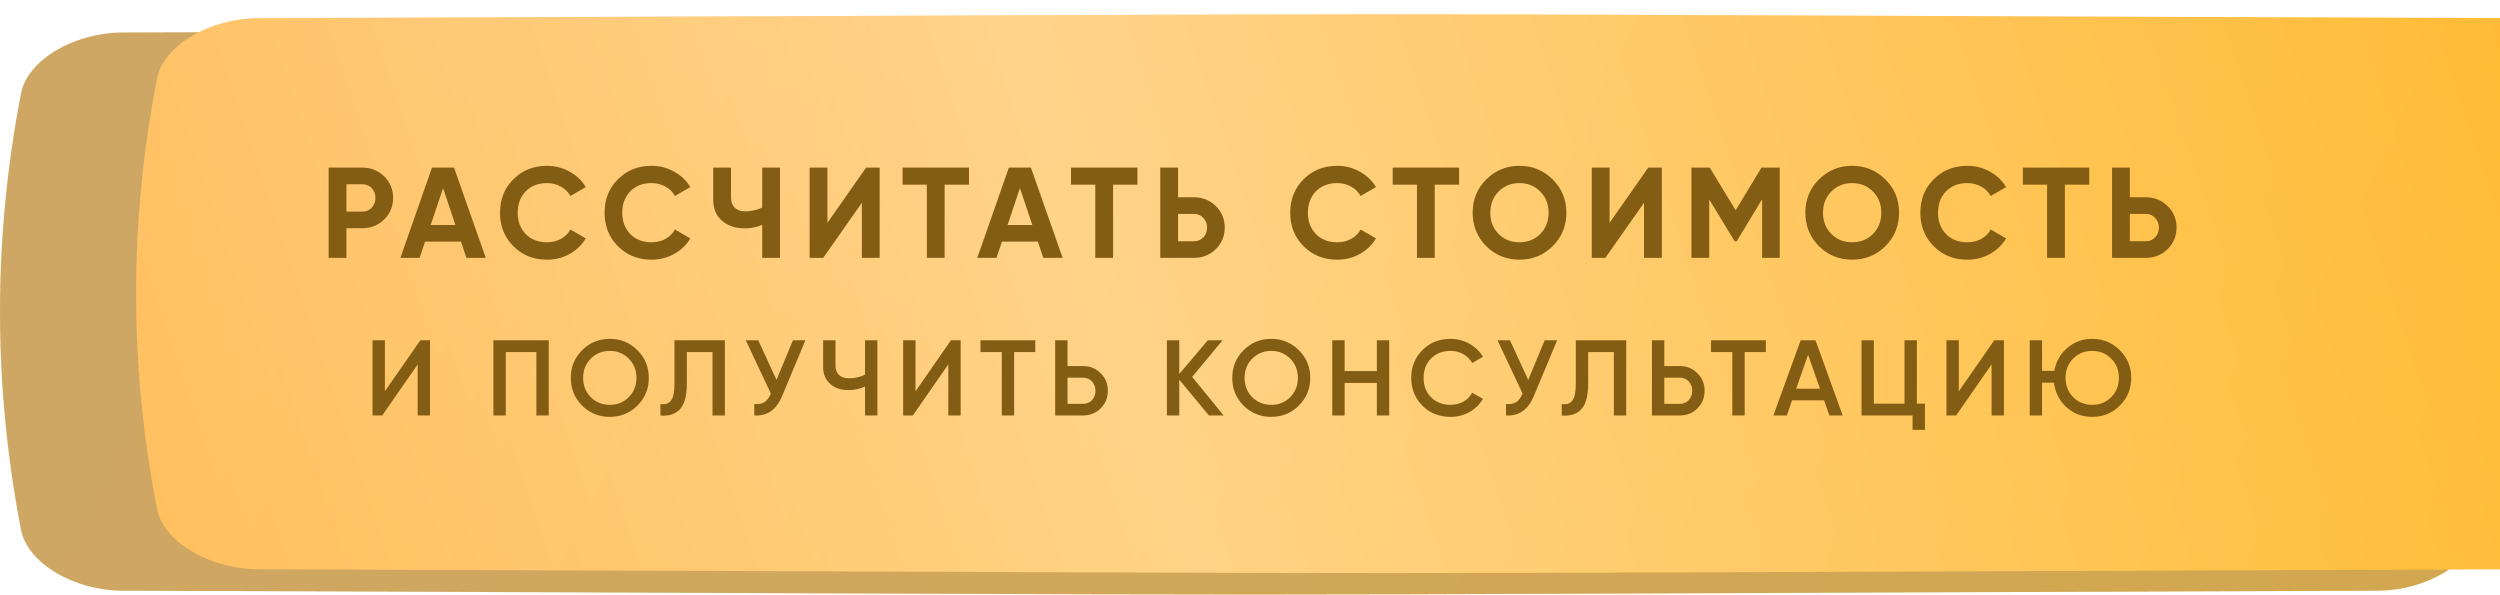
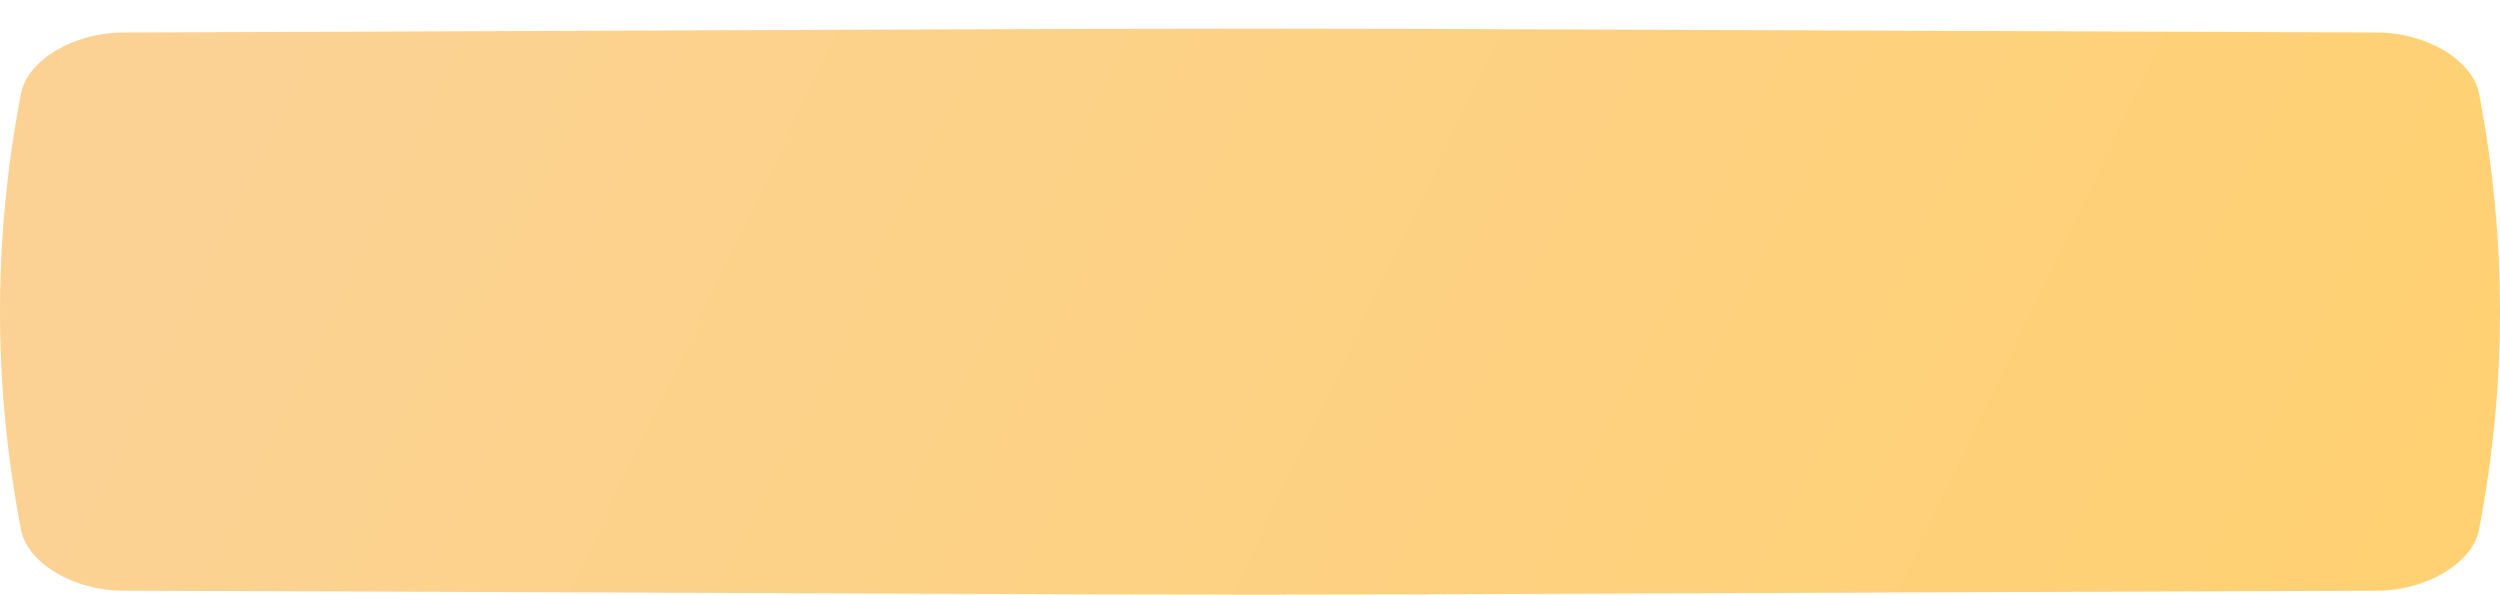
<svg xmlns="http://www.w3.org/2000/svg" width="349" height="83" viewBox="0 0 349 83" fill="none">
  <path d="M331.918 4.54C127.096 3.82 221.904 3.82 17.082 4.54C10.307 4.564 3.84 8.373 2.935 13.044C-0.978 33.348 -0.978 53.652 2.935 73.956C3.84 78.628 10.307 82.436 17.082 82.46C221.904 83.18 127.096 83.18 331.918 82.46C338.692 82.436 345.16 78.628 346.064 73.956C349.979 53.652 349.979 33.348 346.064 13.044C345.16 8.373 338.692 4.564 331.918 4.54Z" fill="url(#paint0_linear_359_935)" />
-   <path d="M331.918 4.54C127.096 3.82 221.904 3.82 17.082 4.54C10.307 4.564 3.84 8.373 2.935 13.044C-0.978 33.348 -0.978 53.652 2.935 73.956C3.84 78.628 10.307 82.436 17.082 82.46C221.904 83.18 127.096 83.18 331.918 82.46C338.692 82.436 345.16 78.628 346.064 73.956C349.979 53.652 349.979 33.348 346.064 13.044C345.16 8.373 338.692 4.564 331.918 4.54Z" fill="#835D13" fill-opacity="0.36" />
  <g filter="url(#filter0_ii_359_935)">
-     <path d="M331.918 0.533C127.096 -0.178 221.904 -0.178 17.082 0.533C10.307 0.557 3.84 4.317 2.935 8.93C-0.978 28.977 -0.978 49.023 2.935 69.071C3.84 73.683 10.307 77.443 17.082 77.467C221.904 78.178 127.096 78.178 331.918 77.467C338.692 77.443 345.16 73.683 346.064 69.071C349.979 49.023 349.979 28.976 346.064 8.93C345.16 4.317 338.692 0.557 331.918 0.533Z" fill="url(#paint1_linear_359_935)" />
-     <path d="M331.918 0.533C127.096 -0.178 221.904 -0.178 17.082 0.533C10.307 0.557 3.84 4.317 2.935 8.93C-0.978 28.977 -0.978 49.023 2.935 69.071C3.84 73.683 10.307 77.443 17.082 77.467C221.904 78.178 127.096 78.178 331.918 77.467C338.692 77.443 345.16 73.683 346.064 69.071C349.979 49.023 349.979 28.976 346.064 8.93C345.16 4.317 338.692 0.557 331.918 0.533Z" fill="url(#paint2_linear_359_935)" fill-opacity="0.39" />
-   </g>
-   <path d="M45.877 23.4H50.575C51.775 23.4 52.795 23.808 53.635 24.624C54.463 25.44 54.877 26.442 54.877 27.63C54.877 28.818 54.463 29.82 53.635 30.636C52.795 31.452 51.775 31.86 50.575 31.86H48.361V36H45.877V23.4ZM48.361 29.538H50.575C51.103 29.538 51.541 29.358 51.889 28.998C52.237 28.626 52.411 28.17 52.411 27.63C52.411 27.078 52.237 26.622 51.889 26.262C51.541 25.902 51.103 25.722 50.575 25.722H48.361V29.538ZM67.811 36H65.111L64.355 33.732H59.333L58.577 36H55.895L60.305 23.4H63.383L67.811 36ZM61.853 26.262L60.125 31.41H63.581L61.853 26.262ZM76.353 36.252C74.469 36.252 72.903 35.622 71.655 34.362C70.419 33.114 69.801 31.56 69.801 29.7C69.801 27.828 70.419 26.274 71.655 25.038C72.903 23.778 74.469 23.148 76.353 23.148C77.493 23.148 78.543 23.418 79.503 23.958C80.475 24.486 81.231 25.206 81.771 26.118L79.629 27.36C79.317 26.796 78.873 26.358 78.297 26.046C77.721 25.722 77.073 25.56 76.353 25.56C75.129 25.56 74.139 25.944 73.383 26.712C72.639 27.492 72.267 28.488 72.267 29.7C72.267 30.9 72.639 31.89 73.383 32.67C74.139 33.438 75.129 33.822 76.353 33.822C77.073 33.822 77.721 33.666 78.297 33.354C78.885 33.03 79.329 32.592 79.629 32.04L81.771 33.282C81.231 34.194 80.475 34.92 79.503 35.46C78.543 35.988 77.493 36.252 76.353 36.252ZM90.95 36.252C89.066 36.252 87.5 35.622 86.252 34.362C85.016 33.114 84.398 31.56 84.398 29.7C84.398 27.828 85.016 26.274 86.252 25.038C87.5 23.778 89.066 23.148 90.95 23.148C92.09 23.148 93.14 23.418 94.1 23.958C95.072 24.486 95.828 25.206 96.368 26.118L94.226 27.36C93.914 26.796 93.47 26.358 92.894 26.046C92.318 25.722 91.67 25.56 90.95 25.56C89.726 25.56 88.736 25.944 87.98 26.712C87.236 27.492 86.864 28.488 86.864 29.7C86.864 30.9 87.236 31.89 87.98 32.67C88.736 33.438 89.726 33.822 90.95 33.822C91.67 33.822 92.318 33.666 92.894 33.354C93.482 33.03 93.926 32.592 94.226 32.04L96.368 33.282C95.828 34.194 95.072 34.92 94.1 35.46C93.14 35.988 92.09 36.252 90.95 36.252ZM106.404 28.98V23.4H108.888V36H106.404V31.392C105.636 31.716 104.814 31.878 103.938 31.878C102.678 31.878 101.628 31.524 100.788 30.816C99.972 30.096 99.564 29.124 99.564 27.9V23.4H102.048V27.576C102.048 28.176 102.222 28.65 102.57 28.998C102.93 29.334 103.404 29.502 103.992 29.502C104.844 29.502 105.648 29.328 106.404 28.98ZM122.799 36H120.315V28.314L114.915 36H113.025V23.4H115.509V31.104L120.909 23.4H122.799V36ZM126 23.4H135.27V25.776H131.868V36H129.384V25.776H126V23.4ZM148.343 36H145.643L144.887 33.732H139.865L139.109 36H136.427L140.837 23.4H143.915L148.343 36ZM142.385 26.262L140.657 31.41H144.113L142.385 26.262ZM149.516 23.4H158.786V25.776H155.384V36H152.9V25.776H149.516V23.4ZM164.457 27.54H166.671C167.871 27.54 168.891 27.948 169.731 28.764C170.559 29.58 170.973 30.582 170.973 31.77C170.973 32.958 170.559 33.96 169.731 34.776C168.891 35.592 167.871 36 166.671 36H161.973V23.4H164.457V27.54ZM164.457 33.678H166.671C167.199 33.678 167.637 33.498 167.985 33.138C168.333 32.778 168.507 32.322 168.507 31.77C168.507 31.23 168.333 30.78 167.985 30.42C167.637 30.048 167.199 29.862 166.671 29.862H164.457V33.678ZM186.666 36.252C184.782 36.252 183.216 35.622 181.968 34.362C180.732 33.114 180.114 31.56 180.114 29.7C180.114 27.828 180.732 26.274 181.968 25.038C183.216 23.778 184.782 23.148 186.666 23.148C187.806 23.148 188.856 23.418 189.816 23.958C190.788 24.486 191.544 25.206 192.084 26.118L189.942 27.36C189.63 26.796 189.186 26.358 188.61 26.046C188.034 25.722 187.386 25.56 186.666 25.56C185.442 25.56 184.452 25.944 183.696 26.712C182.952 27.492 182.58 28.488 182.58 29.7C182.58 30.9 182.952 31.89 183.696 32.67C184.452 33.438 185.442 33.822 186.666 33.822C187.386 33.822 188.034 33.666 188.61 33.354C189.198 33.03 189.642 32.592 189.942 32.04L192.084 33.282C191.544 34.194 190.788 34.92 189.816 35.46C188.856 35.988 187.806 36.252 186.666 36.252ZM194.422 23.4H203.691V25.776H200.29V36H197.806V25.776H194.422V23.4ZM216.759 34.362C215.487 35.622 213.939 36.252 212.115 36.252C210.291 36.252 208.743 35.622 207.471 34.362C206.211 33.078 205.581 31.524 205.581 29.7C205.581 27.864 206.211 26.316 207.471 25.056C208.743 23.784 210.291 23.148 212.115 23.148C213.939 23.148 215.487 23.784 216.759 25.056C218.031 26.316 218.667 27.864 218.667 29.7C218.667 31.536 218.031 33.09 216.759 34.362ZM209.217 32.67C209.985 33.438 210.951 33.822 212.115 33.822C213.279 33.822 214.245 33.438 215.013 32.67C215.793 31.89 216.183 30.9 216.183 29.7C216.183 28.5 215.793 27.51 215.013 26.73C214.233 25.95 213.267 25.56 212.115 25.56C210.963 25.56 209.997 25.95 209.217 26.73C208.437 27.51 208.047 28.5 208.047 29.7C208.047 30.9 208.437 31.89 209.217 32.67ZM231.987 36H229.503V28.314L224.103 36H222.213V23.4H224.697V31.104L230.097 23.4H231.987V36ZM245.899 23.4H248.455V36H245.989V27.828L242.443 33.678H242.155L238.609 27.846V36H236.125V23.4H238.681L242.299 29.358L245.899 23.4ZM263.204 34.362C261.932 35.622 260.384 36.252 258.56 36.252C256.736 36.252 255.188 35.622 253.916 34.362C252.656 33.078 252.026 31.524 252.026 29.7C252.026 27.864 252.656 26.316 253.916 25.056C255.188 23.784 256.736 23.148 258.56 23.148C260.384 23.148 261.932 23.784 263.204 25.056C264.476 26.316 265.112 27.864 265.112 29.7C265.112 31.536 264.476 33.09 263.204 34.362ZM255.662 32.67C256.43 33.438 257.396 33.822 258.56 33.822C259.724 33.822 260.69 33.438 261.458 32.67C262.238 31.89 262.628 30.9 262.628 29.7C262.628 28.5 262.238 27.51 261.458 26.73C260.678 25.95 259.712 25.56 258.56 25.56C257.408 25.56 256.442 25.95 255.662 26.73C254.882 27.51 254.492 28.5 254.492 29.7C254.492 30.9 254.882 31.89 255.662 32.67ZM274.634 36.252C272.75 36.252 271.184 35.622 269.936 34.362C268.7 33.114 268.082 31.56 268.082 29.7C268.082 27.828 268.7 26.274 269.936 25.038C271.184 23.778 272.75 23.148 274.634 23.148C275.774 23.148 276.824 23.418 277.784 23.958C278.756 24.486 279.512 25.206 280.052 26.118L277.91 27.36C277.598 26.796 277.154 26.358 276.578 26.046C276.002 25.722 275.354 25.56 274.634 25.56C273.41 25.56 272.42 25.944 271.664 26.712C270.92 27.492 270.548 28.488 270.548 29.7C270.548 30.9 270.92 31.89 271.664 32.67C272.42 33.438 273.41 33.822 274.634 33.822C275.354 33.822 276.002 33.666 276.578 33.354C277.166 33.03 277.61 32.592 277.91 32.04L280.052 33.282C279.512 34.194 278.756 34.92 277.784 35.46C276.824 35.988 275.774 36.252 274.634 36.252ZM282.389 23.4H291.659V25.776H288.257V36H285.773V25.776H282.389V23.4ZM297.33 27.54H299.544C300.744 27.54 301.764 27.948 302.604 28.764C303.432 29.58 303.846 30.582 303.846 31.77C303.846 32.958 303.432 33.96 302.604 34.776C301.764 35.592 300.744 36 299.544 36H294.846V23.4H297.33V27.54ZM297.33 33.678H299.544C300.072 33.678 300.51 33.498 300.858 33.138C301.206 32.778 301.38 32.322 301.38 31.77C301.38 31.23 301.206 30.78 300.858 30.42C300.51 30.048 300.072 29.862 299.544 29.862H297.33V33.678ZM60.032 58H58.306V50.875L53.356 58H52.007V47.5H53.731V54.625L58.681 47.5H60.032V58ZM68.879 47.5H76.604V58H74.879V49.15H70.604V58H68.879V47.5ZM88.983 56.62C87.933 57.67 86.648 58.195 85.128 58.195C83.608 58.195 82.318 57.67 81.258 56.62C80.208 55.56 79.683 54.27 79.683 52.75C79.683 51.23 80.208 49.945 81.258 48.895C82.318 47.835 83.608 47.305 85.128 47.305C86.648 47.305 87.933 47.835 88.983 48.895C90.043 49.945 90.573 51.23 90.573 52.75C90.573 54.27 90.043 55.56 88.983 56.62ZM82.473 55.45C83.203 56.16 84.088 56.515 85.128 56.515C86.178 56.515 87.058 56.16 87.768 55.45C88.488 54.73 88.848 53.83 88.848 52.75C88.848 51.67 88.488 50.775 87.768 50.065C87.058 49.345 86.178 48.985 85.128 48.985C84.078 48.985 83.193 49.345 82.473 50.065C81.763 50.775 81.408 51.67 81.408 52.75C81.408 53.82 81.763 54.72 82.473 55.45ZM92.191 58V56.41C92.871 56.5 93.366 56.335 93.676 55.915C93.996 55.485 94.156 54.705 94.156 53.575V47.5H101.191V58H99.466V49.15H95.881V53.545C95.881 55.375 95.506 56.625 94.756 57.295C94.086 57.875 93.231 58.11 92.191 58ZM108.4 53.035L110.695 47.5H112.435L109.18 55.3C108.38 57.21 107.085 58.11 105.295 58V56.395C105.885 56.455 106.36 56.37 106.72 56.14C107.09 55.9 107.385 55.495 107.605 54.925L104.11 47.5H105.85L108.4 53.035ZM120.758 52.3V47.5H122.483V58H120.758V53.965C120.028 54.295 119.258 54.46 118.448 54.46C117.388 54.46 116.533 54.17 115.883 53.59C115.233 53 114.908 52.22 114.908 51.25V47.5H116.633V51.07C116.633 51.61 116.798 52.035 117.128 52.345C117.458 52.655 117.908 52.81 118.478 52.81C119.318 52.81 120.078 52.64 120.758 52.3ZM134.106 58H132.381V50.875L127.431 58H126.081V47.5H127.806V54.625L132.756 47.5H134.106V58ZM136.878 47.5H144.528V49.15H141.573V58H139.848V49.15H136.878V47.5ZM149.028 51.1H151.173C152.163 51.1 152.988 51.435 153.648 52.105C154.318 52.765 154.653 53.58 154.653 54.55C154.653 55.53 154.318 56.35 153.648 57.01C152.988 57.67 152.163 58 151.173 58H147.303V47.5H149.028V51.1ZM149.028 56.38H151.173C151.683 56.38 152.103 56.21 152.433 55.87C152.763 55.52 152.928 55.08 152.928 54.55C152.928 54.02 152.763 53.585 152.433 53.245C152.103 52.895 151.683 52.72 151.173 52.72H149.028V56.38ZM166.426 52.615L170.821 58H168.766L164.626 53.005V58H162.901V47.5H164.626V52.21L168.616 47.5H170.671L166.426 52.615ZM181.321 56.62C180.271 57.67 178.986 58.195 177.466 58.195C175.946 58.195 174.656 57.67 173.596 56.62C172.546 55.56 172.021 54.27 172.021 52.75C172.021 51.23 172.546 49.945 173.596 48.895C174.656 47.835 175.946 47.305 177.466 47.305C178.986 47.305 180.271 47.835 181.321 48.895C182.381 49.945 182.911 51.23 182.911 52.75C182.911 54.27 182.381 55.56 181.321 56.62ZM174.811 55.45C175.541 56.16 176.426 56.515 177.466 56.515C178.516 56.515 179.396 56.16 180.106 55.45C180.826 54.73 181.186 53.83 181.186 52.75C181.186 51.67 180.826 50.775 180.106 50.065C179.396 49.345 178.516 48.985 177.466 48.985C176.416 48.985 175.531 49.345 174.811 50.065C174.101 50.775 173.746 51.67 173.746 52.75C173.746 53.82 174.101 54.72 174.811 55.45ZM192.209 51.805V47.5H193.934V58H192.209V53.455H187.709V58H185.984V47.5H187.709V51.805H192.209ZM202.498 58.195C200.918 58.195 199.608 57.675 198.568 56.635C197.528 55.575 197.008 54.28 197.008 52.75C197.008 51.21 197.528 49.92 198.568 48.88C199.598 47.83 200.908 47.305 202.498 47.305C203.448 47.305 204.323 47.53 205.123 47.98C205.933 48.43 206.563 49.04 207.013 49.81L205.513 50.68C205.233 50.16 204.823 49.75 204.283 49.45C203.753 49.14 203.158 48.985 202.498 48.985C201.388 48.985 200.478 49.34 199.768 50.05C199.078 50.75 198.733 51.65 198.733 52.75C198.733 53.85 199.078 54.75 199.768 55.45C200.478 56.16 201.388 56.515 202.498 56.515C203.158 56.515 203.758 56.365 204.298 56.065C204.838 55.755 205.243 55.34 205.513 54.82L207.013 55.675C206.583 56.435 205.958 57.05 205.138 57.52C204.348 57.97 203.468 58.195 202.498 58.195ZM213.341 53.035L215.636 47.5H217.376L214.121 55.3C213.321 57.21 212.026 58.11 210.236 58V56.395C210.826 56.455 211.301 56.37 211.661 56.14C212.031 55.9 212.326 55.495 212.546 54.925L209.051 47.5H210.791L213.341 53.035ZM218.018 58V56.41C218.698 56.5 219.193 56.335 219.503 55.915C219.823 55.485 219.983 54.705 219.983 53.575V47.5H227.018V58H225.293V49.15H221.708V53.545C221.708 55.375 221.333 56.625 220.583 57.295C219.913 57.875 219.058 58.11 218.018 58ZM232.337 51.1H234.482C235.472 51.1 236.297 51.435 236.957 52.105C237.627 52.765 237.962 53.58 237.962 54.55C237.962 55.53 237.627 56.35 236.957 57.01C236.297 57.67 235.472 58 234.482 58H230.612V47.5H232.337V51.1ZM232.337 56.38H234.482C234.992 56.38 235.412 56.21 235.742 55.87C236.072 55.52 236.237 55.08 236.237 54.55C236.237 54.02 236.072 53.585 235.742 53.245C235.412 52.895 234.992 52.72 234.482 52.72H232.337V56.38ZM238.86 47.5H246.51V49.15H243.555V58H241.83V49.15H238.86V47.5ZM257.239 58H255.379L254.644 55.885H250.174L249.439 58H247.564L251.374 47.5H253.444L257.239 58ZM252.409 49.525L250.744 54.265H254.074L252.409 49.525ZM267.593 47.5V56.35H268.718V60.01H266.993V58H259.868V47.5H261.593V56.35H265.868V47.5H267.593ZM279.749 58H278.024V50.875L273.074 58H271.724V47.5H273.449V54.625L278.399 47.5H279.749V58ZM292.076 47.305C293.596 47.305 294.881 47.835 295.931 48.895C296.991 49.945 297.521 51.23 297.521 52.75C297.521 54.27 296.991 55.56 295.931 56.62C294.881 57.67 293.596 58.195 292.076 58.195C290.676 58.195 289.476 57.745 288.476 56.845C287.486 55.945 286.906 54.805 286.736 53.425H285.071V58H283.346V47.5H285.071V51.775H286.781C287.011 50.485 287.611 49.42 288.581 48.58C289.561 47.73 290.726 47.305 292.076 47.305ZM292.076 48.985C291.016 48.985 290.131 49.34 289.421 50.05C288.711 50.76 288.356 51.66 288.356 52.75C288.356 53.82 288.711 54.72 289.421 55.45C290.151 56.16 291.036 56.515 292.076 56.515C293.126 56.515 294.006 56.16 294.716 55.45C295.436 54.73 295.796 53.83 295.796 52.75C295.796 51.67 295.436 50.775 294.716 50.065C294.006 49.345 293.126 48.985 292.076 48.985Z" fill="#835D13" />
+     </g>
  <defs>
    <filter id="filter0_ii_359_935" x="0" y="0" width="368" height="80" filterUnits="userSpaceOnUse" color-interpolation-filters="sRGB">
      <feFlood flood-opacity="0" result="BackgroundImageFix" />
      <feBlend mode="normal" in="SourceGraphic" in2="BackgroundImageFix" result="shape" />
      <feColorMatrix in="SourceAlpha" type="matrix" values="0 0 0 0 0 0 0 0 0 0 0 0 0 0 0 0 0 0 127 0" result="hardAlpha" />
      <feOffset dx="19" />
      <feGaussianBlur stdDeviation="12.5" />
      <feComposite in2="hardAlpha" operator="arithmetic" k2="-1" k3="1" />
      <feColorMatrix type="matrix" values="0 0 0 0 1 0 0 0 0 1 0 0 0 0 1 0 0 0 0.11 0" />
      <feBlend mode="normal" in2="shape" result="effect1_innerShadow_359_935" />
      <feColorMatrix in="SourceAlpha" type="matrix" values="0 0 0 0 0 0 0 0 0 0 0 0 0 0 0 0 0 0 127 0" result="hardAlpha" />
      <feOffset dy="2" />
      <feGaussianBlur stdDeviation="7.5" />
      <feComposite in2="hardAlpha" operator="arithmetic" k2="-1" k3="1" />
      <feColorMatrix type="matrix" values="0 0 0 0 1 0 0 0 0 1 0 0 0 0 1 0 0 0 0.41 0" />
      <feBlend mode="normal" in2="effect1_innerShadow_359_935" result="effect2_innerShadow_359_935" />
    </filter>
    <linearGradient id="paint0_linear_359_935" x1="55.718" y1="-28.993" x2="332.154" y2="103.395" gradientUnits="userSpaceOnUse">
      <stop stop-color="#FBD293" />
      <stop offset="1" stop-color="#FFD172" />
    </linearGradient>
    <linearGradient id="paint1_linear_359_935" x1="55.718" y1="-32.575" x2="330.83" y2="100.867" gradientUnits="userSpaceOnUse">
      <stop stop-color="#FFB84B" />
      <stop offset="1" stop-color="#FFB51D" />
    </linearGradient>
    <linearGradient id="paint2_linear_359_935" x1="-59.175" y1="64.778" x2="363.254" y2="-76.367" gradientUnits="userSpaceOnUse">
      <stop stop-color="white" stop-opacity="0" />
      <stop offset="0.432" stop-color="white" />
      <stop offset="1" stop-color="white" stop-opacity="0" />
    </linearGradient>
  </defs>
</svg>